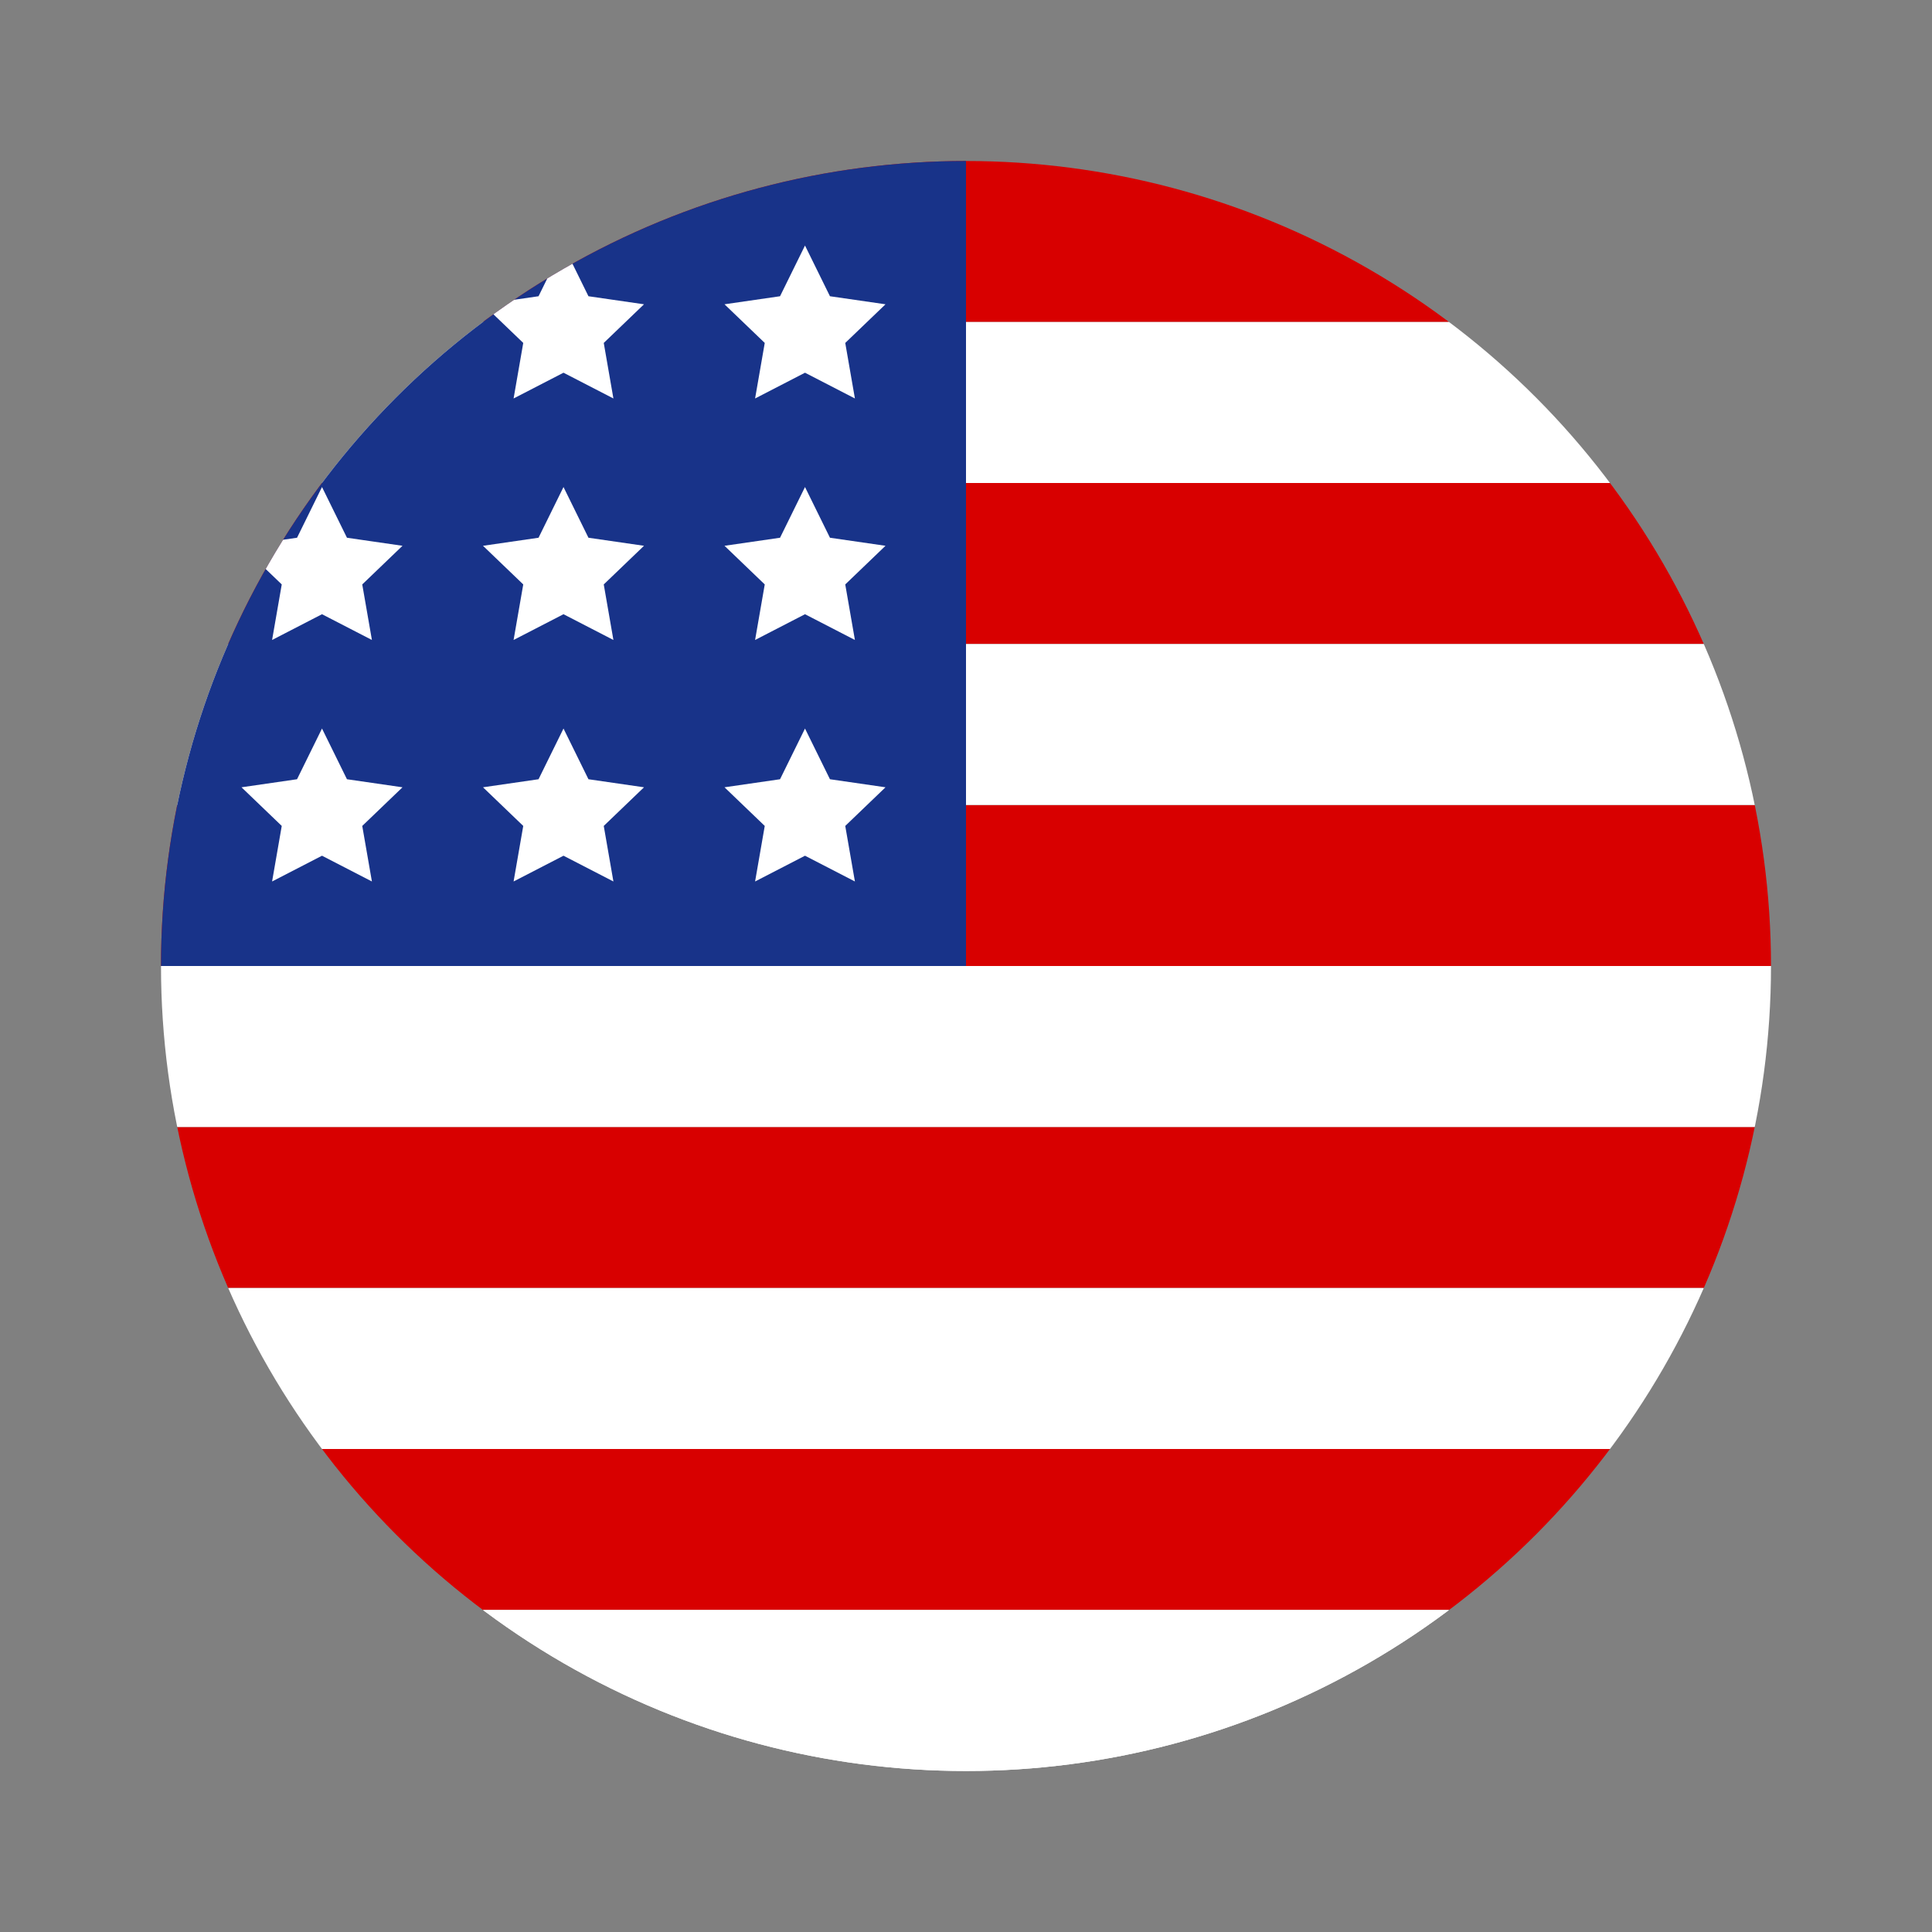
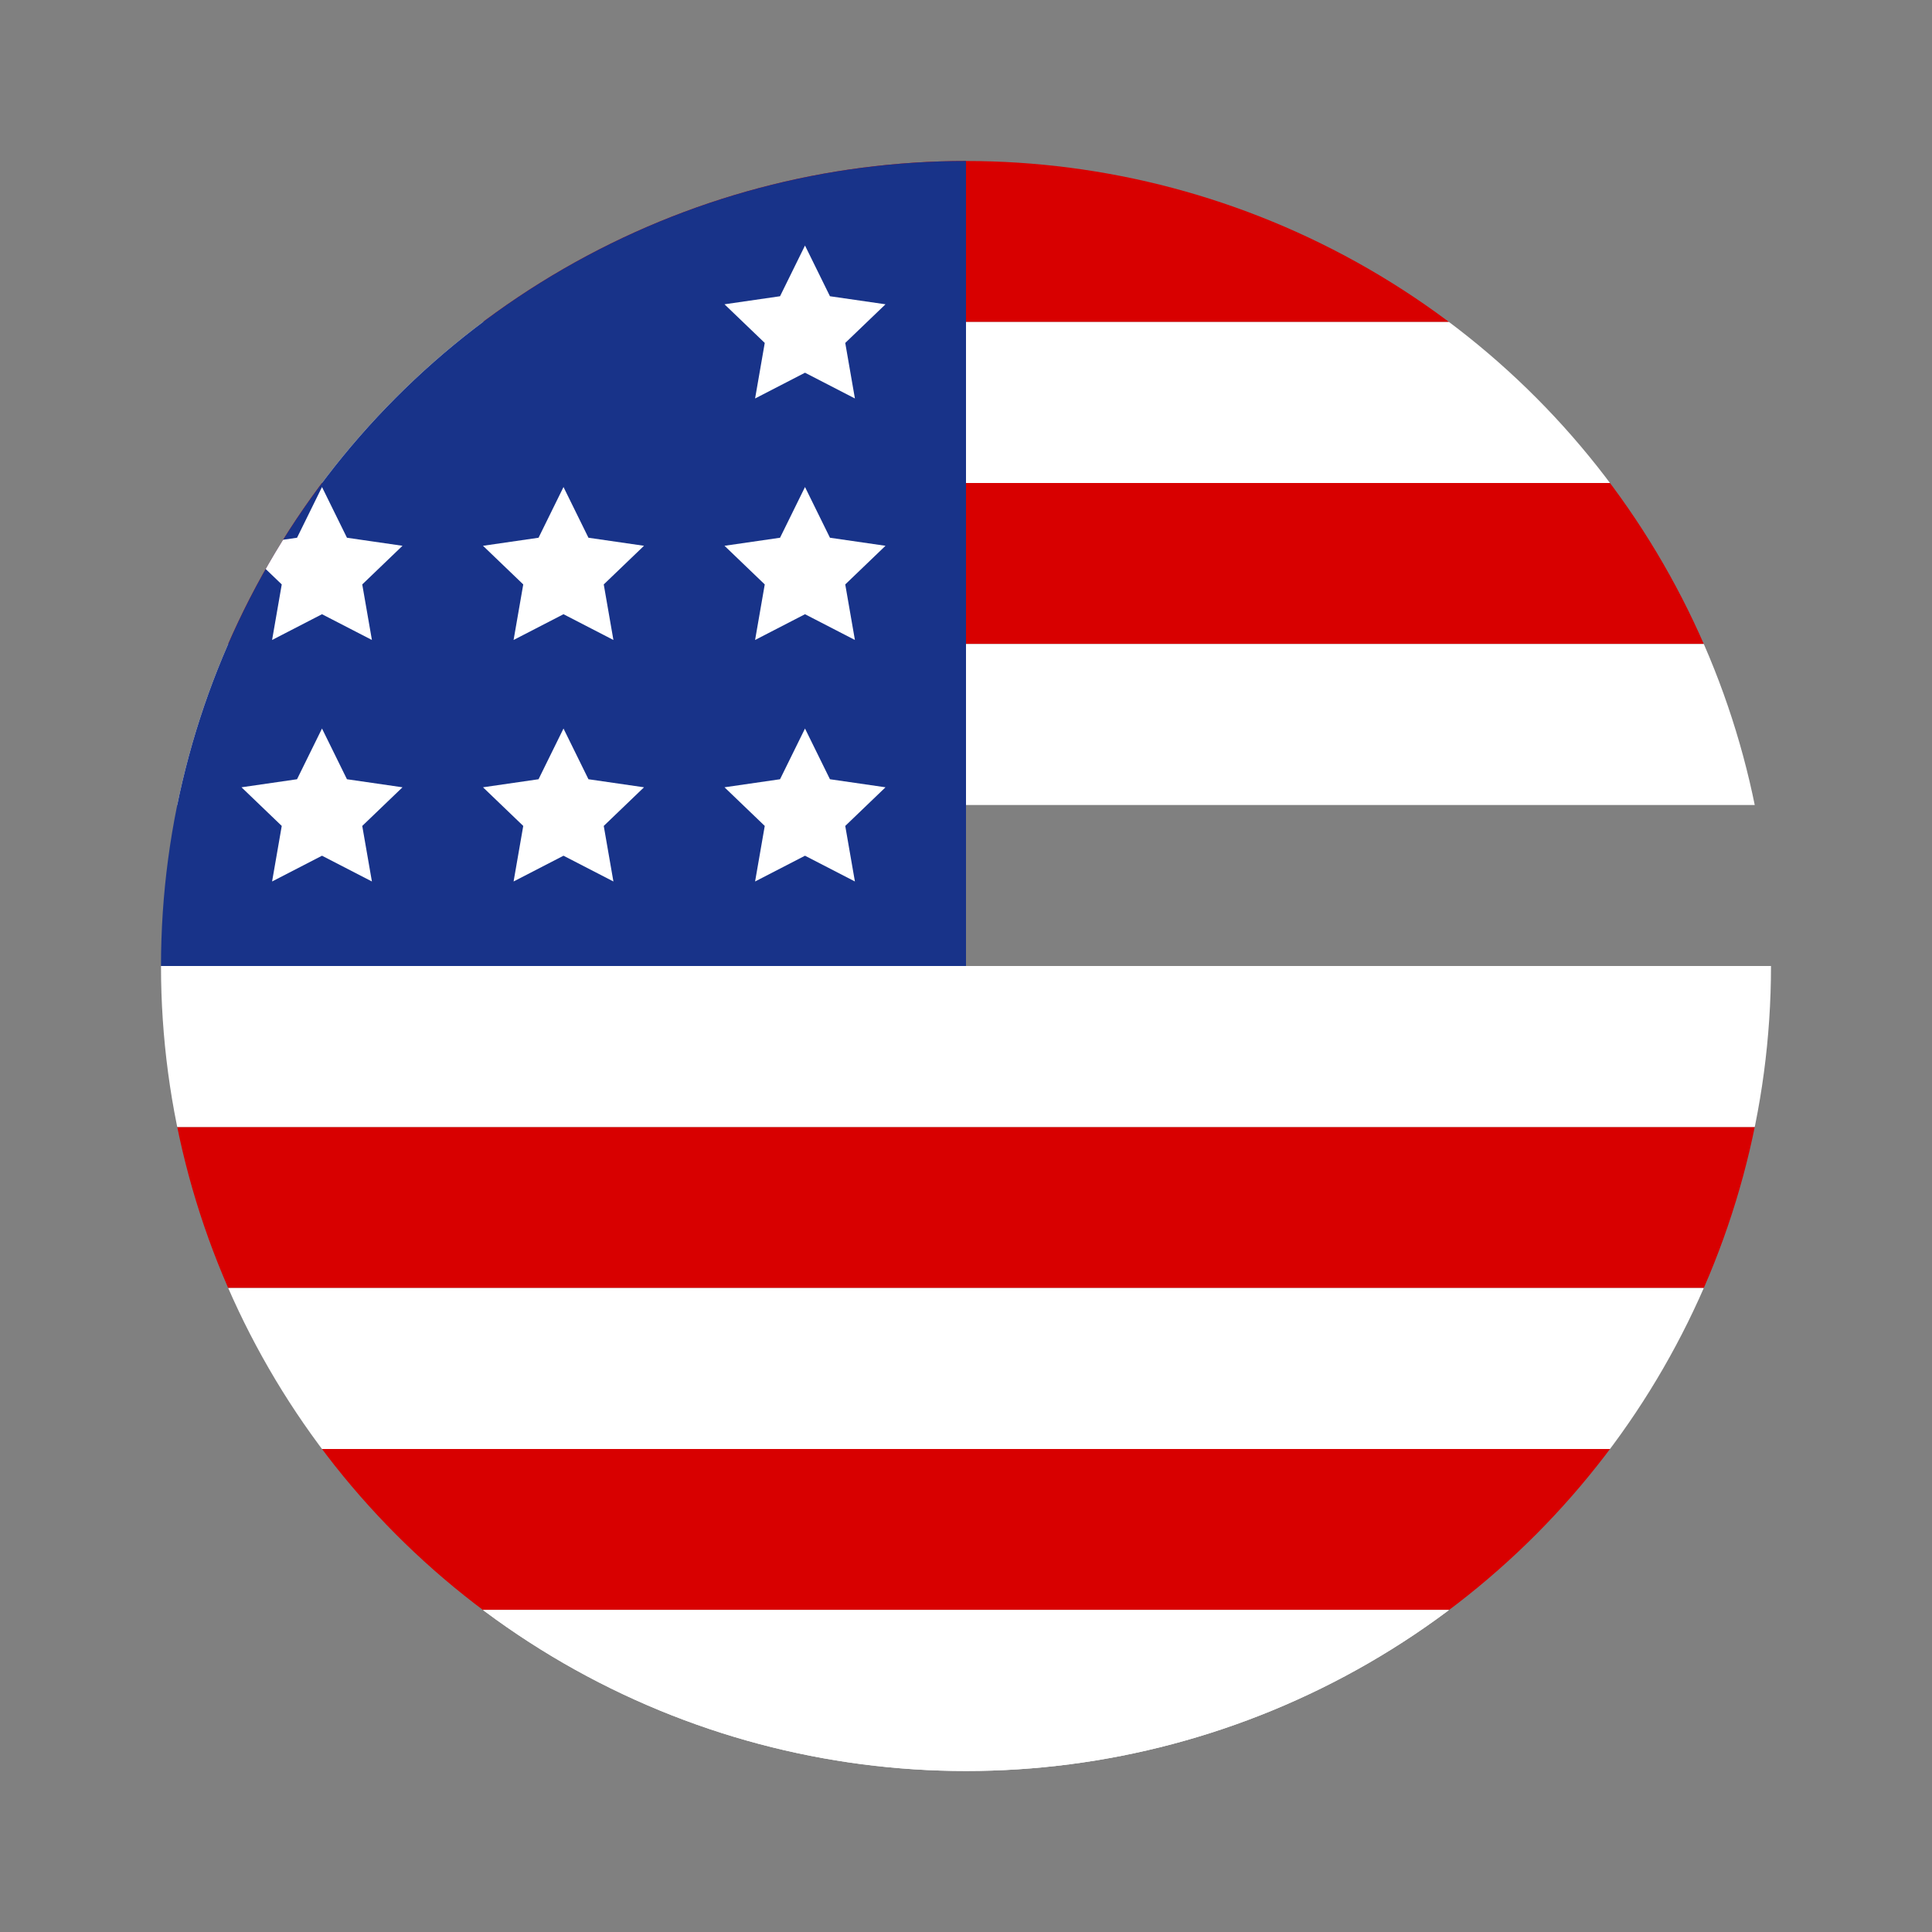
<svg xmlns="http://www.w3.org/2000/svg" id="Layer_1" viewBox="0 0 24 24">
  <rect x="0" y="0" width="24" height="24" fill="#808080" stroke="none" />
  <defs>
    <style>.cls-1{fill:none;}.cls-2{clip-path:url(#clippath);}.cls-3{fill:#fff;}.cls-4{fill:#d80000;}.cls-5{fill:#183389;}</style>
    <clipPath id="clippath">
      <circle class="cls-1" cx="12" cy="12" r="10" />
    </clipPath>
  </defs>
  <g class="cls-2">
    <rect class="cls-4" x="2" y="2" width="20" height="2" />
    <rect class="cls-4" x="2" y="6" width="20" height="2" />
    <rect class="cls-3" x="2" y="4" width="20" height="2" />
-     <rect class="cls-4" x="2" y="10" width="20" height="2" />
    <rect class="cls-3" x="2" y="8" width="20" height="2" />
    <rect class="cls-4" x="2" y="14" width="20" height="2" />
    <rect class="cls-3" x="2" y="12" width="20" height="2" />
    <rect class="cls-4" x="2" y="18" width="20" height="2" />
    <rect class="cls-3" x="2" y="16" width="20" height="2" />
    <rect class="cls-3" x="2" y="20" width="20" height="2" />
    <rect class="cls-3" x="2" y="20" width="20" height="2" />
    <rect class="cls-5" x="2" y="2" width="10" height="10" />
    <g>
      <polygon class="cls-3" points="4 3.05 4.31 3.68 5 3.78 4.5 4.26 4.62 4.95 4 4.63 3.38 4.95 3.5 4.26 3 3.78 3.69 3.68 4 3.05" />
-       <polygon class="cls-3" points="7 3.05 7.31 3.68 8 3.78 7.5 4.26 7.62 4.95 7 4.63 6.38 4.95 6.5 4.26 6 3.78 6.69 3.68 7 3.05" />
      <polygon class="cls-3" points="10 3.05 10.31 3.68 11 3.78 10.5 4.26 10.62 4.95 10 4.63 9.38 4.95 9.5 4.26 9 3.78 9.69 3.68 10 3.05" />
      <polygon class="cls-3" points="4 6.05 4.31 6.68 5 6.78 4.5 7.26 4.62 7.95 4 7.63 3.38 7.95 3.5 7.26 3 6.78 3.69 6.68 4 6.05" />
      <polygon class="cls-3" points="7 6.05 7.31 6.68 8 6.78 7.5 7.26 7.62 7.95 7 7.63 6.38 7.95 6.5 7.26 6 6.78 6.69 6.68 7 6.05" />
      <polygon class="cls-3" points="10 6.05 10.31 6.68 11 6.78 10.5 7.26 10.62 7.95 10 7.63 9.38 7.95 9.5 7.26 9 6.78 9.69 6.68 10 6.05" />
      <polygon class="cls-3" points="4 9.05 4.31 9.68 5 9.78 4.5 10.26 4.62 10.95 4 10.63 3.38 10.95 3.5 10.26 3 9.78 3.69 9.68 4 9.05" />
      <polygon class="cls-3" points="7 9.05 7.31 9.68 8 9.78 7.5 10.26 7.62 10.95 7 10.63 6.38 10.95 6.5 10.26 6 9.78 6.69 9.68 7 9.05" />
      <polygon class="cls-3" points="10 9.05 10.31 9.68 11 9.78 10.5 10.26 10.62 10.95 10 10.63 9.38 10.95 9.5 10.26 9 9.78 9.69 9.68 10 9.05" />
    </g>
  </g>
</svg>